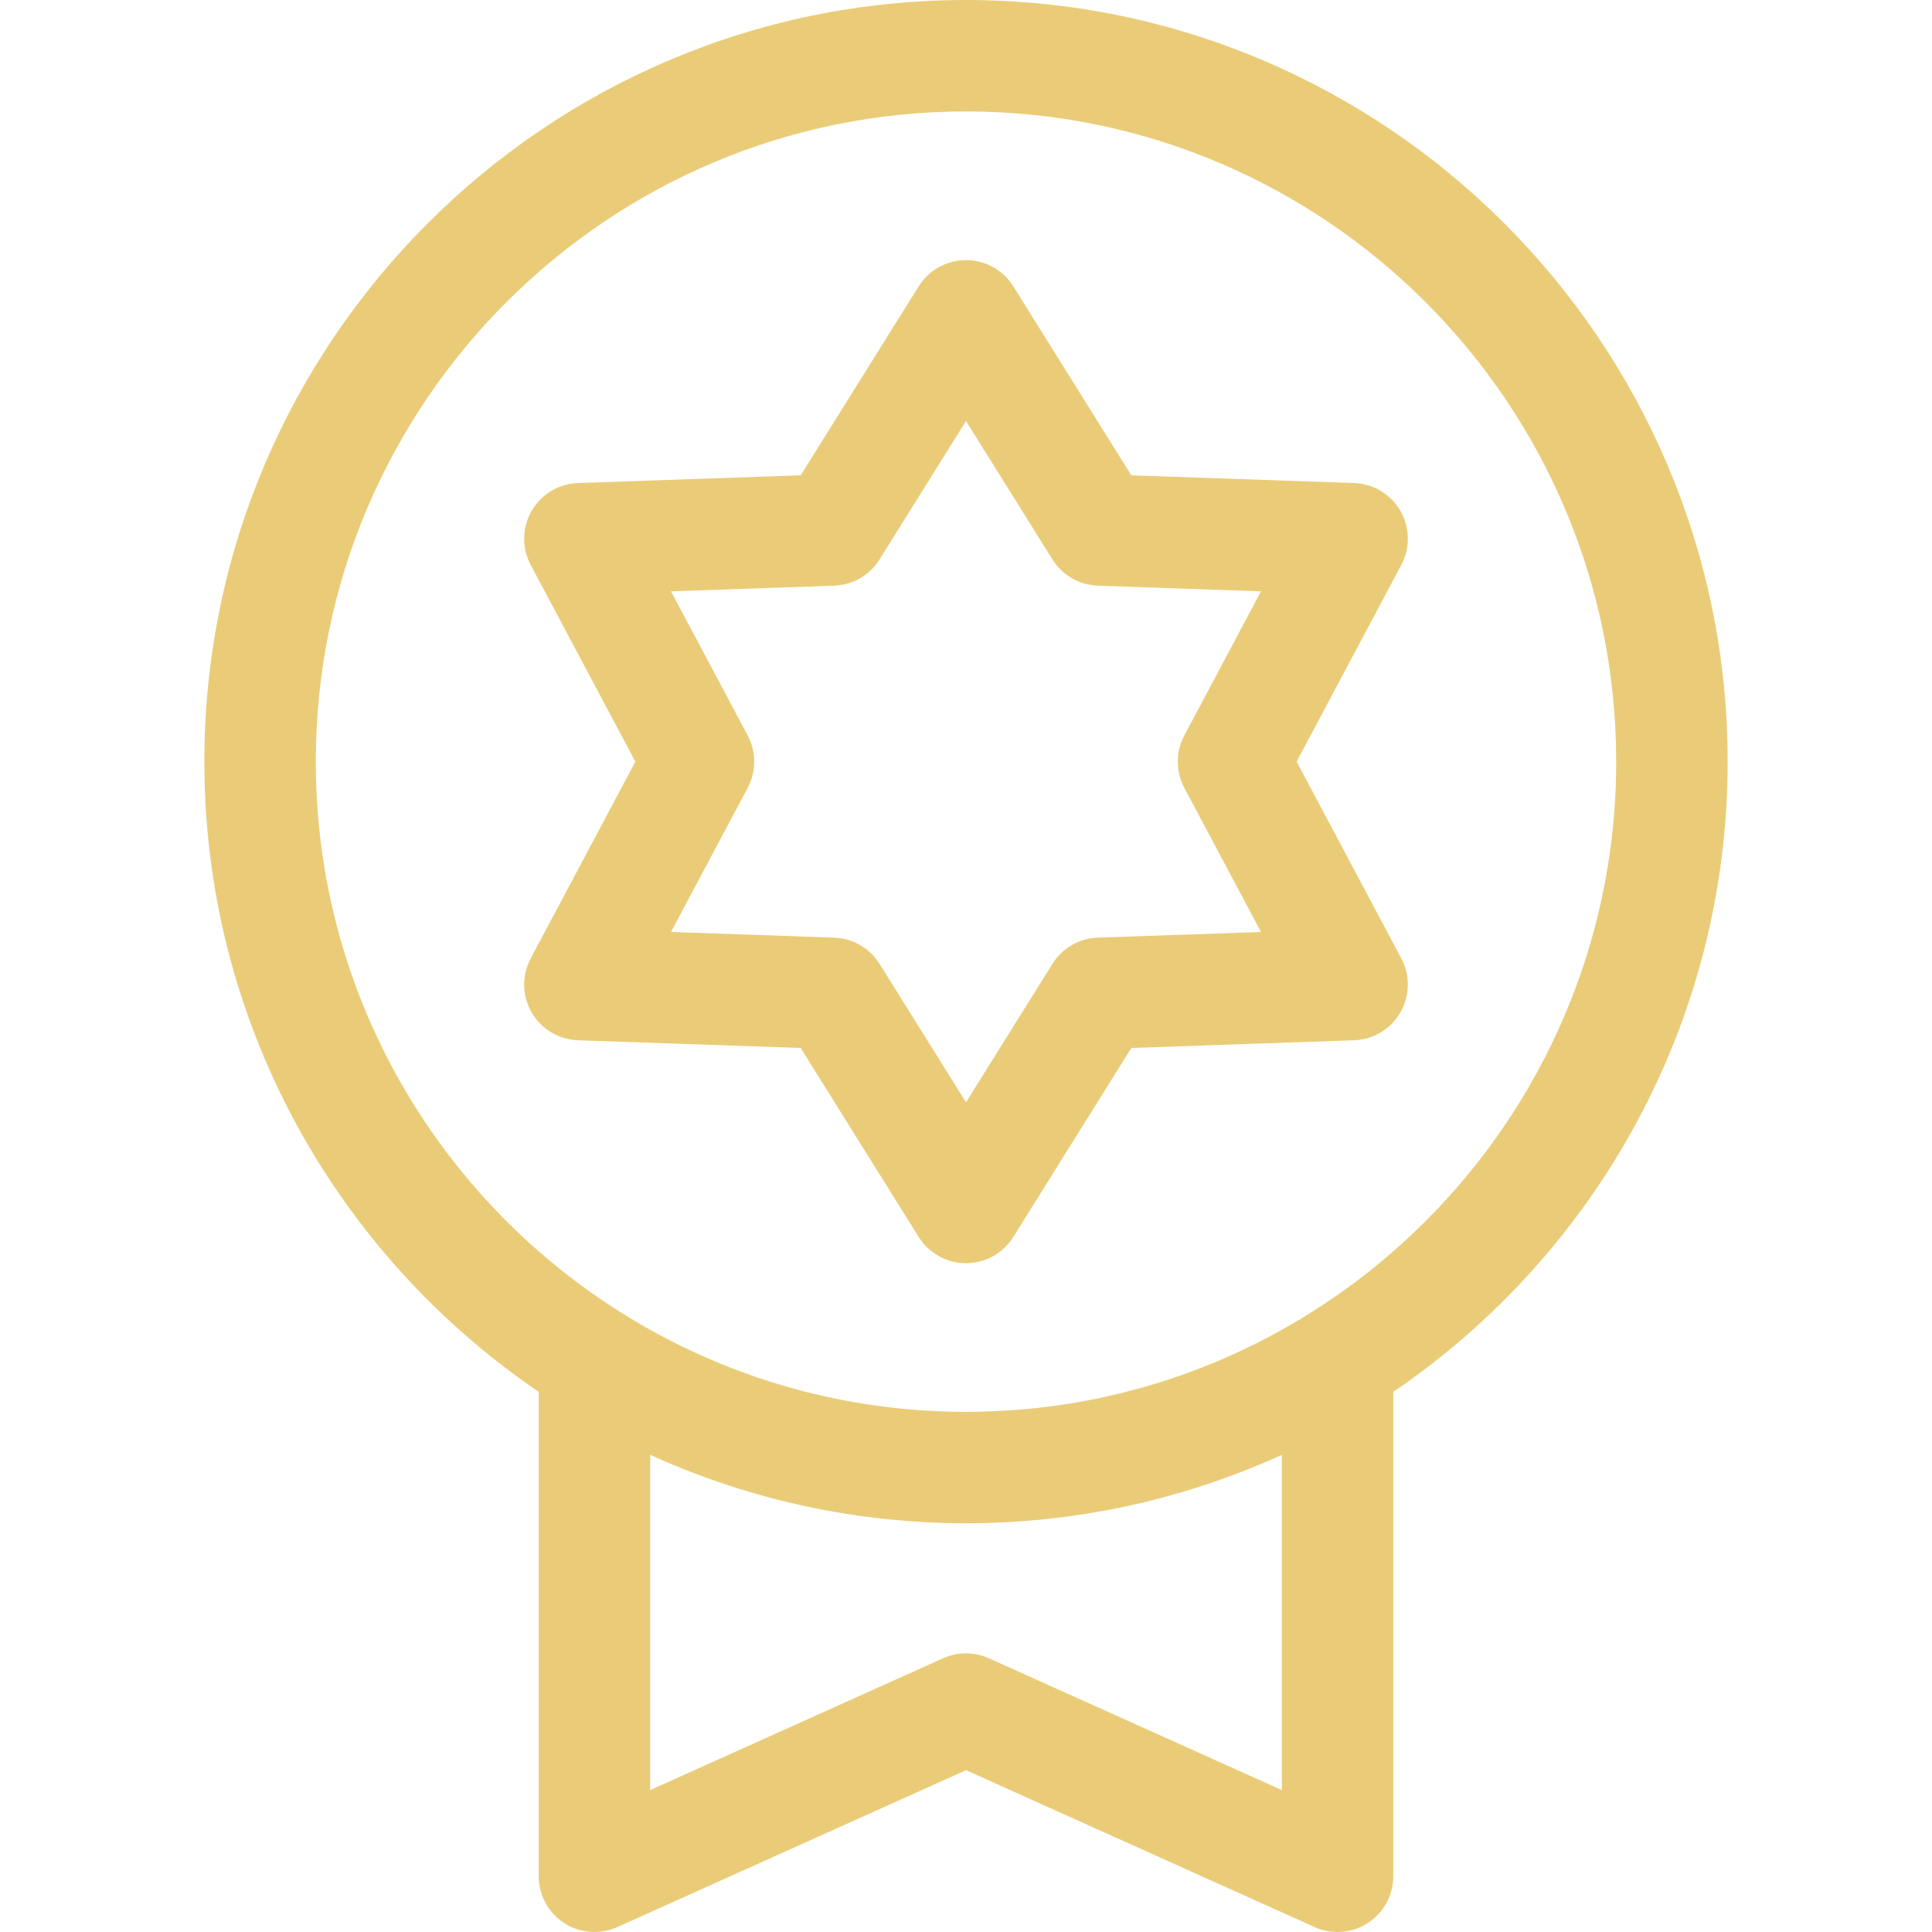
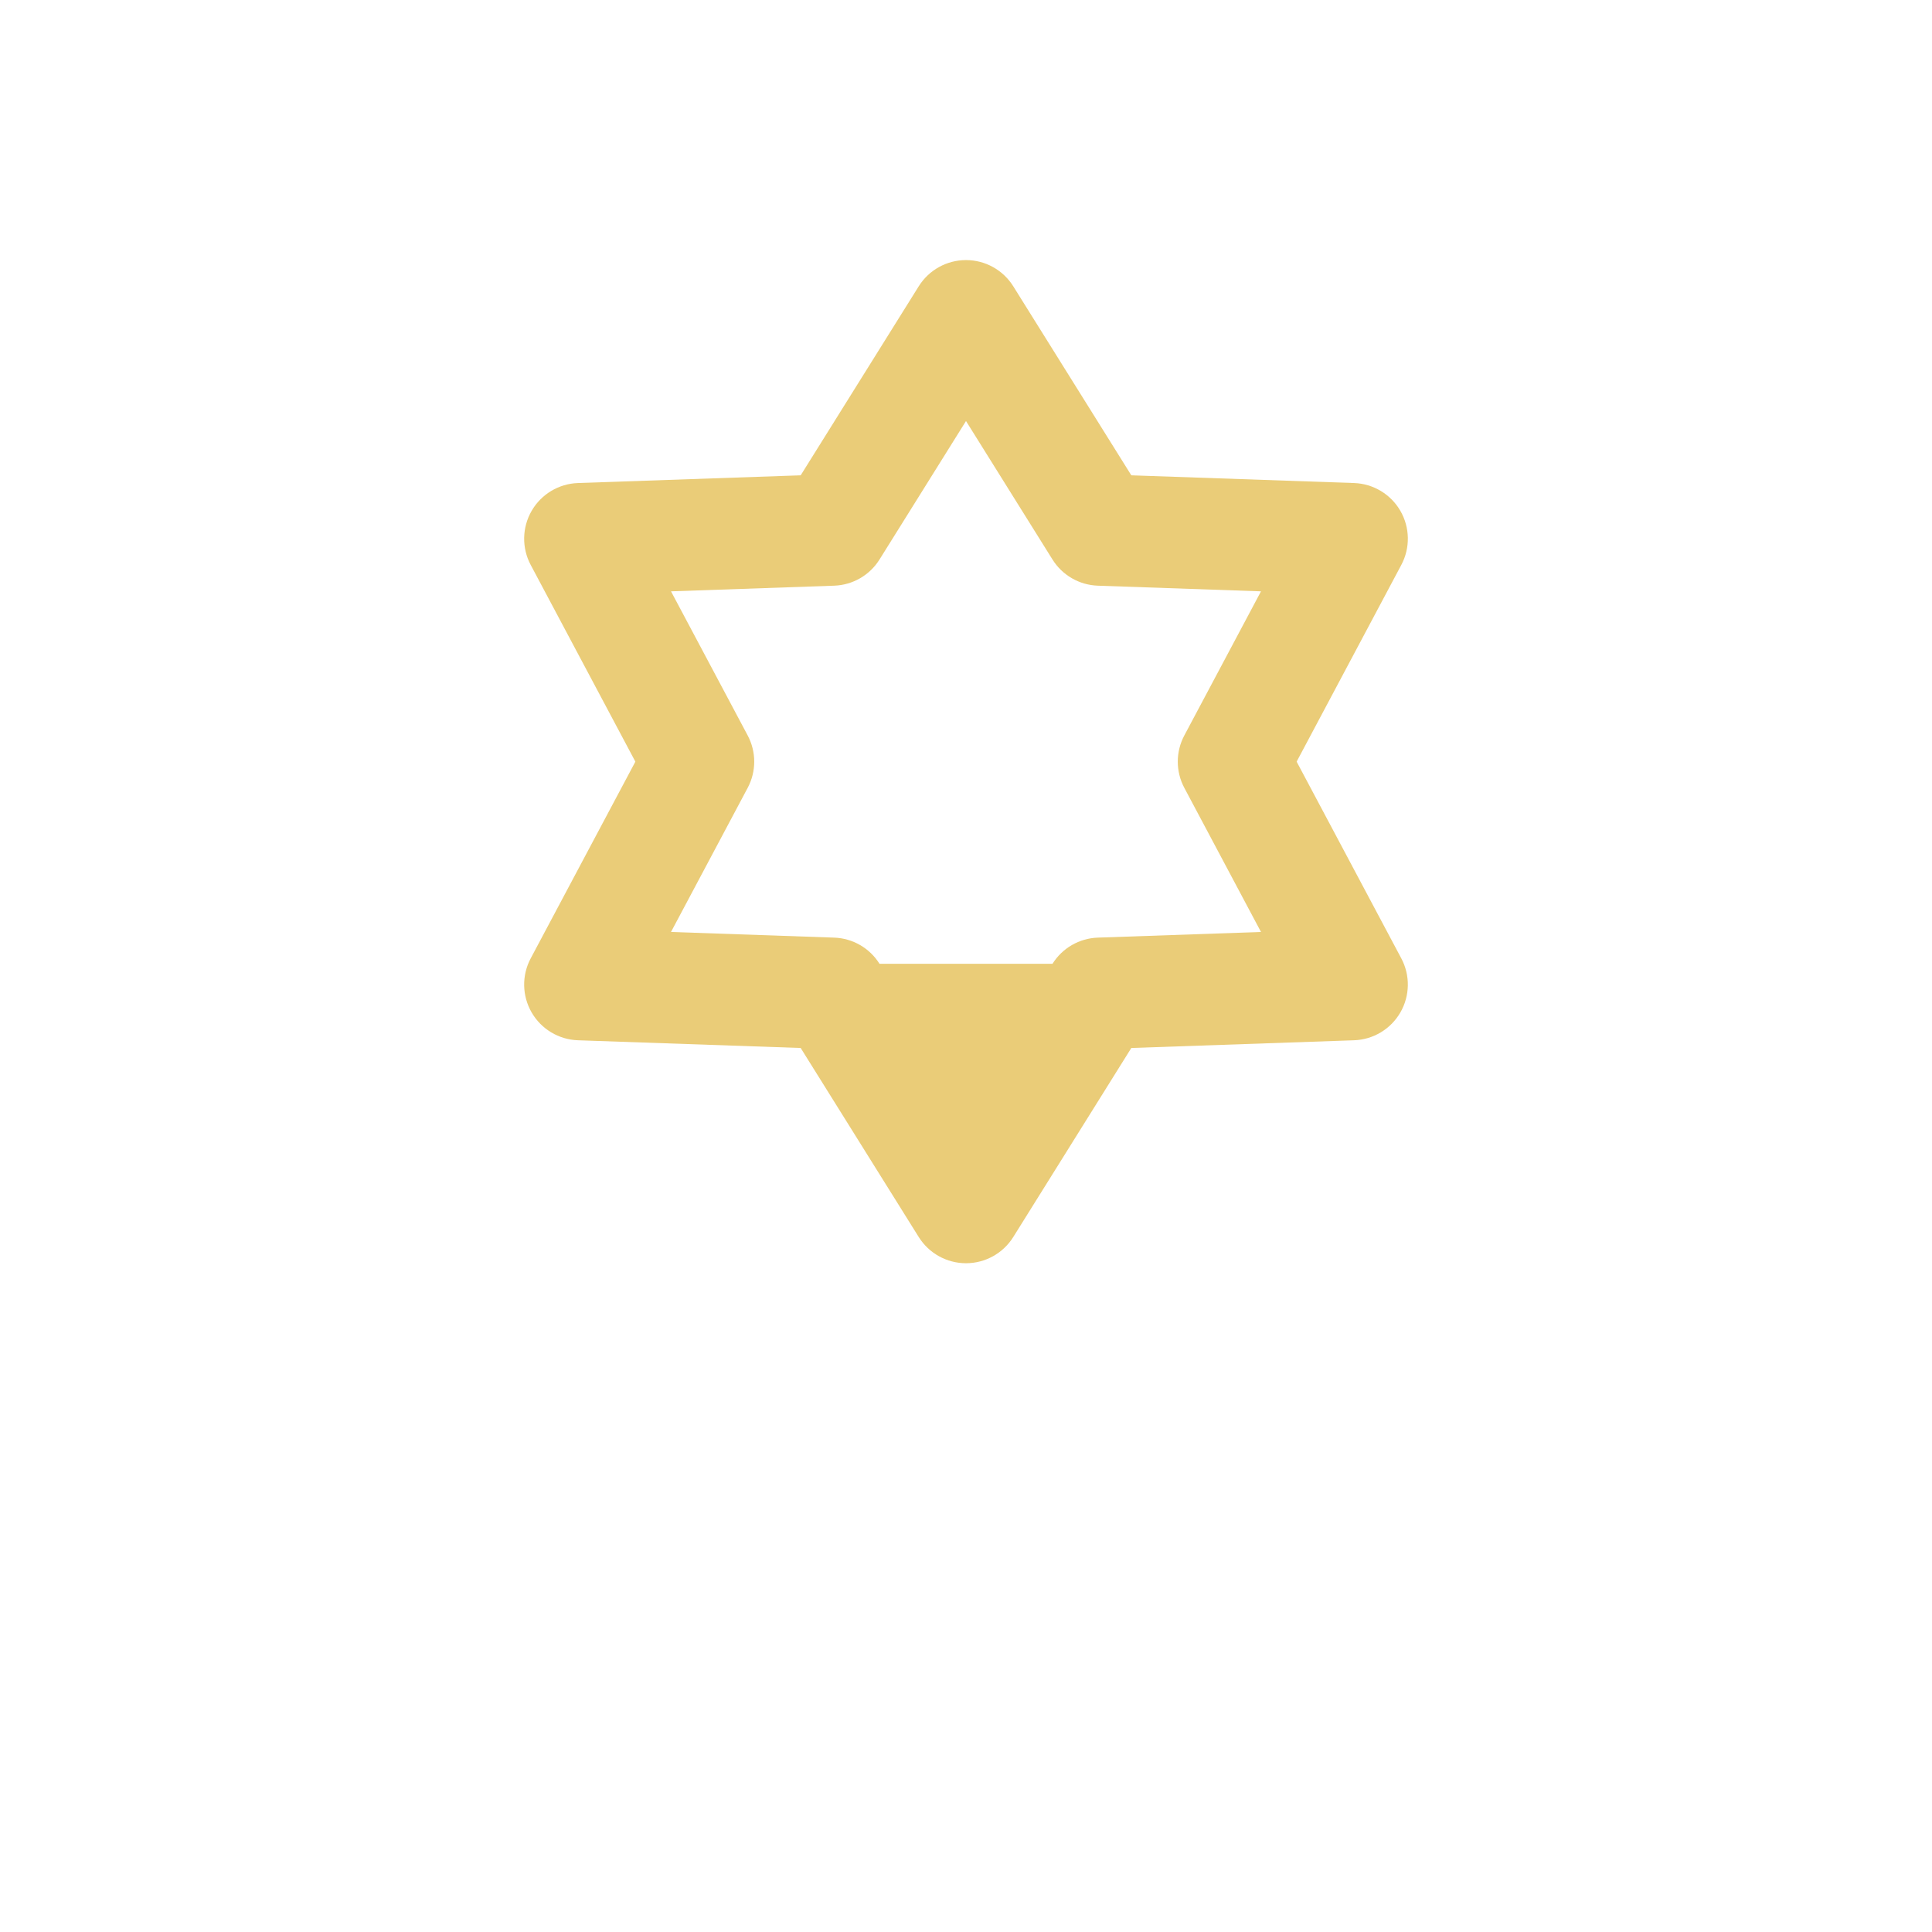
<svg xmlns="http://www.w3.org/2000/svg" width="512" height="512" viewBox="0 0 512 512" fill="none">
-   <path d="M256 0C144.702 0 54.153 90.547 54.153 201.846C54.153 271.209 89.325 332.508 142.769 368.857V497.23C142.769 502.242 145.31 506.912 149.519 509.632C153.726 512.353 159.028 512.753 163.599 510.698L256 469.119L348.401 510.699C350.336 511.569 352.401 512 354.46 512C357.264 512 360.053 511.202 362.48 509.633C366.688 506.912 369.23 502.242 369.23 497.231V368.858C422.674 332.509 457.846 271.21 457.846 201.847C457.846 90.547 367.298 0 256 0ZM339.691 474.39L262.06 439.456C260.133 438.588 258.066 438.154 256 438.154C253.934 438.154 251.867 438.587 249.94 439.455L172.308 474.389V385.554C179.731 388.938 187.35 391.846 195.113 394.299C195.553 394.439 195.992 394.582 196.434 394.718C197.425 395.023 198.419 395.317 199.414 395.606C200.151 395.822 200.888 396.036 201.627 396.244C202.43 396.468 203.236 396.685 204.042 396.899C204.982 397.15 205.924 397.395 206.869 397.633C207.537 397.8 208.206 397.964 208.876 398.123C209.963 398.384 211.053 398.636 212.147 398.879C212.714 399.005 213.282 399.13 213.85 399.251C215.048 399.507 216.25 399.749 217.457 399.984C217.948 400.079 218.439 400.176 218.931 400.268C220.209 400.506 221.492 400.729 222.778 400.943C223.219 401.017 223.66 401.093 224.102 401.163C225.429 401.375 226.762 401.57 228.099 401.755C228.513 401.812 228.926 401.874 229.34 401.929C230.693 402.108 232.052 402.269 233.412 402.421C233.818 402.466 234.222 402.517 234.628 402.561C235.985 402.705 237.347 402.828 238.712 402.944C239.126 402.979 239.538 403.022 239.953 403.054C241.298 403.16 242.649 403.245 244.002 403.325C244.436 403.351 244.868 403.385 245.304 403.408C246.671 403.48 248.043 403.529 249.417 403.573C249.831 403.587 250.242 403.609 250.656 403.62C252.432 403.666 254.214 403.692 256.002 403.692C257.789 403.692 259.57 403.666 261.346 403.62C261.76 403.609 262.172 403.587 262.586 403.573C263.96 403.529 265.332 403.479 266.699 403.408C267.133 403.385 267.566 403.351 268.001 403.325C269.354 403.245 270.704 403.161 272.049 403.054C272.464 403.022 272.876 402.979 273.29 402.944C274.655 402.828 276.018 402.704 277.375 402.561C277.781 402.518 278.185 402.467 278.591 402.421C279.952 402.268 281.31 402.108 282.663 401.929C283.078 401.874 283.49 401.813 283.904 401.755C285.24 401.57 286.573 401.375 287.901 401.163C288.343 401.092 288.783 401.016 289.225 400.943C290.511 400.729 291.794 400.506 293.072 400.268C293.564 400.176 294.055 400.08 294.546 399.984C295.752 399.75 296.954 399.506 298.153 399.251C298.722 399.13 299.288 399.005 299.855 398.879C300.949 398.636 302.04 398.384 303.127 398.123C303.796 397.963 304.465 397.799 305.134 397.633C306.079 397.396 307.02 397.151 307.961 396.899C308.767 396.684 309.573 396.469 310.376 396.244C311.115 396.036 311.853 395.822 312.589 395.606C313.584 395.316 314.579 395.023 315.569 394.718C316.011 394.581 316.45 394.438 316.89 394.299C324.653 391.846 332.272 388.939 339.695 385.555V474.39H339.691ZM312.229 364.724C311.64 364.927 311.051 365.131 310.46 365.328C309.562 365.628 308.66 365.923 307.755 366.208C306.702 366.539 305.646 366.858 304.587 367.168C303.84 367.388 303.092 367.607 302.341 367.817C300.94 368.208 299.533 368.582 298.122 368.937C297.596 369.07 297.069 369.196 296.542 369.324C295.161 369.658 293.774 369.976 292.384 370.276C292.034 370.352 291.687 370.432 291.337 370.504C289.543 370.879 287.743 371.228 285.936 371.545C285.752 371.577 285.567 371.605 285.382 371.638C283.754 371.919 282.12 372.174 280.484 372.407C280.115 372.46 279.747 372.512 279.376 372.563C277.631 372.8 275.883 373.018 274.129 373.202C274.063 373.209 273.997 373.218 273.931 373.225C272.095 373.416 270.252 373.573 268.407 373.704C268.007 373.733 267.605 373.754 267.204 373.781C265.769 373.874 264.334 373.947 262.895 374.005C262.406 374.025 261.917 374.045 261.428 374.061C259.621 374.116 257.812 374.154 256 374.154C254.188 374.154 252.379 374.117 250.572 374.059C250.082 374.044 249.593 374.023 249.105 374.003C247.666 373.946 246.231 373.872 244.796 373.779C244.395 373.753 243.994 373.731 243.593 373.702C241.748 373.57 239.906 373.413 238.069 373.223C238.003 373.216 237.937 373.207 237.871 373.2C236.117 373.016 234.369 372.798 232.624 372.561C232.255 372.511 231.886 372.459 231.516 372.405C229.879 372.171 228.246 371.917 226.618 371.636C226.434 371.605 226.249 371.576 226.064 371.543C224.257 371.226 222.456 370.876 220.663 370.502C220.314 370.429 219.966 370.348 219.616 370.274C218.226 369.975 216.839 369.656 215.458 369.322C214.93 369.194 214.402 369.068 213.877 368.935C212.466 368.581 211.06 368.205 209.659 367.815C208.908 367.605 208.16 367.386 207.413 367.166C206.355 366.855 205.298 366.537 204.244 366.206C203.339 365.92 202.438 365.626 201.539 365.326C200.947 365.129 200.358 364.925 199.77 364.722C132.286 341.361 83.691 277.175 83.691 201.846C83.691 106.836 160.989 29.538 256 29.538C351.011 29.538 428.308 106.835 428.308 201.846C428.308 277.175 379.713 341.361 312.229 364.724Z" fill="#EACC78" />
-   <path d="M343.622 201.846L371.363 149.706C373.757 145.209 373.662 139.796 371.115 135.385C368.568 130.974 363.927 128.185 358.836 128.009L299.811 125.964L268.527 75.87C265.828 71.55 261.094 68.924 256 68.924C250.906 68.924 246.172 71.55 243.473 75.87L212.19 125.964L153.165 128.009C148.074 128.185 143.433 130.974 140.886 135.385C138.339 139.796 138.244 145.209 140.638 149.706L168.379 201.846L140.638 253.986C138.244 258.483 138.339 263.896 140.886 268.307C143.433 272.718 148.074 275.507 153.165 275.683L212.19 277.728L243.473 327.822C246.171 332.142 250.906 334.768 256 334.768C261.094 334.768 265.828 332.142 268.527 327.822L299.81 277.728L358.835 275.683C363.926 275.507 368.567 272.718 371.114 268.307C373.661 263.896 373.756 258.483 371.362 253.986L343.622 201.846ZM290.935 248.479C286.026 248.649 281.521 251.25 278.92 255.417L256 292.118L233.081 255.418C230.479 251.251 225.975 248.651 221.066 248.48L177.824 246.981L198.147 208.783C200.455 204.446 200.455 199.246 198.147 194.909L177.824 156.711L221.066 155.212C225.975 155.042 230.48 152.441 233.081 148.274L256 111.575L278.919 148.275C281.521 152.442 286.025 155.042 290.934 155.213L334.176 156.712L313.853 194.91C311.546 199.247 311.546 204.448 313.854 208.784L334.177 246.982L290.935 248.479Z" fill="#EACC78" />
+   <path d="M343.622 201.846L371.363 149.706C373.757 145.209 373.662 139.796 371.115 135.385C368.568 130.974 363.927 128.185 358.836 128.009L299.811 125.964L268.527 75.87C265.828 71.55 261.094 68.924 256 68.924C250.906 68.924 246.172 71.55 243.473 75.87L212.19 125.964L153.165 128.009C148.074 128.185 143.433 130.974 140.886 135.385C138.339 139.796 138.244 145.209 140.638 149.706L168.379 201.846L140.638 253.986C138.244 258.483 138.339 263.896 140.886 268.307C143.433 272.718 148.074 275.507 153.165 275.683L212.19 277.728L243.473 327.822C246.171 332.142 250.906 334.768 256 334.768C261.094 334.768 265.828 332.142 268.527 327.822L299.81 277.728L358.835 275.683C363.926 275.507 368.567 272.718 371.114 268.307C373.661 263.896 373.756 258.483 371.362 253.986L343.622 201.846ZM290.935 248.479C286.026 248.649 281.521 251.25 278.92 255.417L233.081 255.418C230.479 251.251 225.975 248.651 221.066 248.48L177.824 246.981L198.147 208.783C200.455 204.446 200.455 199.246 198.147 194.909L177.824 156.711L221.066 155.212C225.975 155.042 230.48 152.441 233.081 148.274L256 111.575L278.919 148.275C281.521 152.442 286.025 155.042 290.934 155.213L334.176 156.712L313.853 194.91C311.546 199.247 311.546 204.448 313.854 208.784L334.177 246.982L290.935 248.479Z" fill="#EACC78" />
</svg>